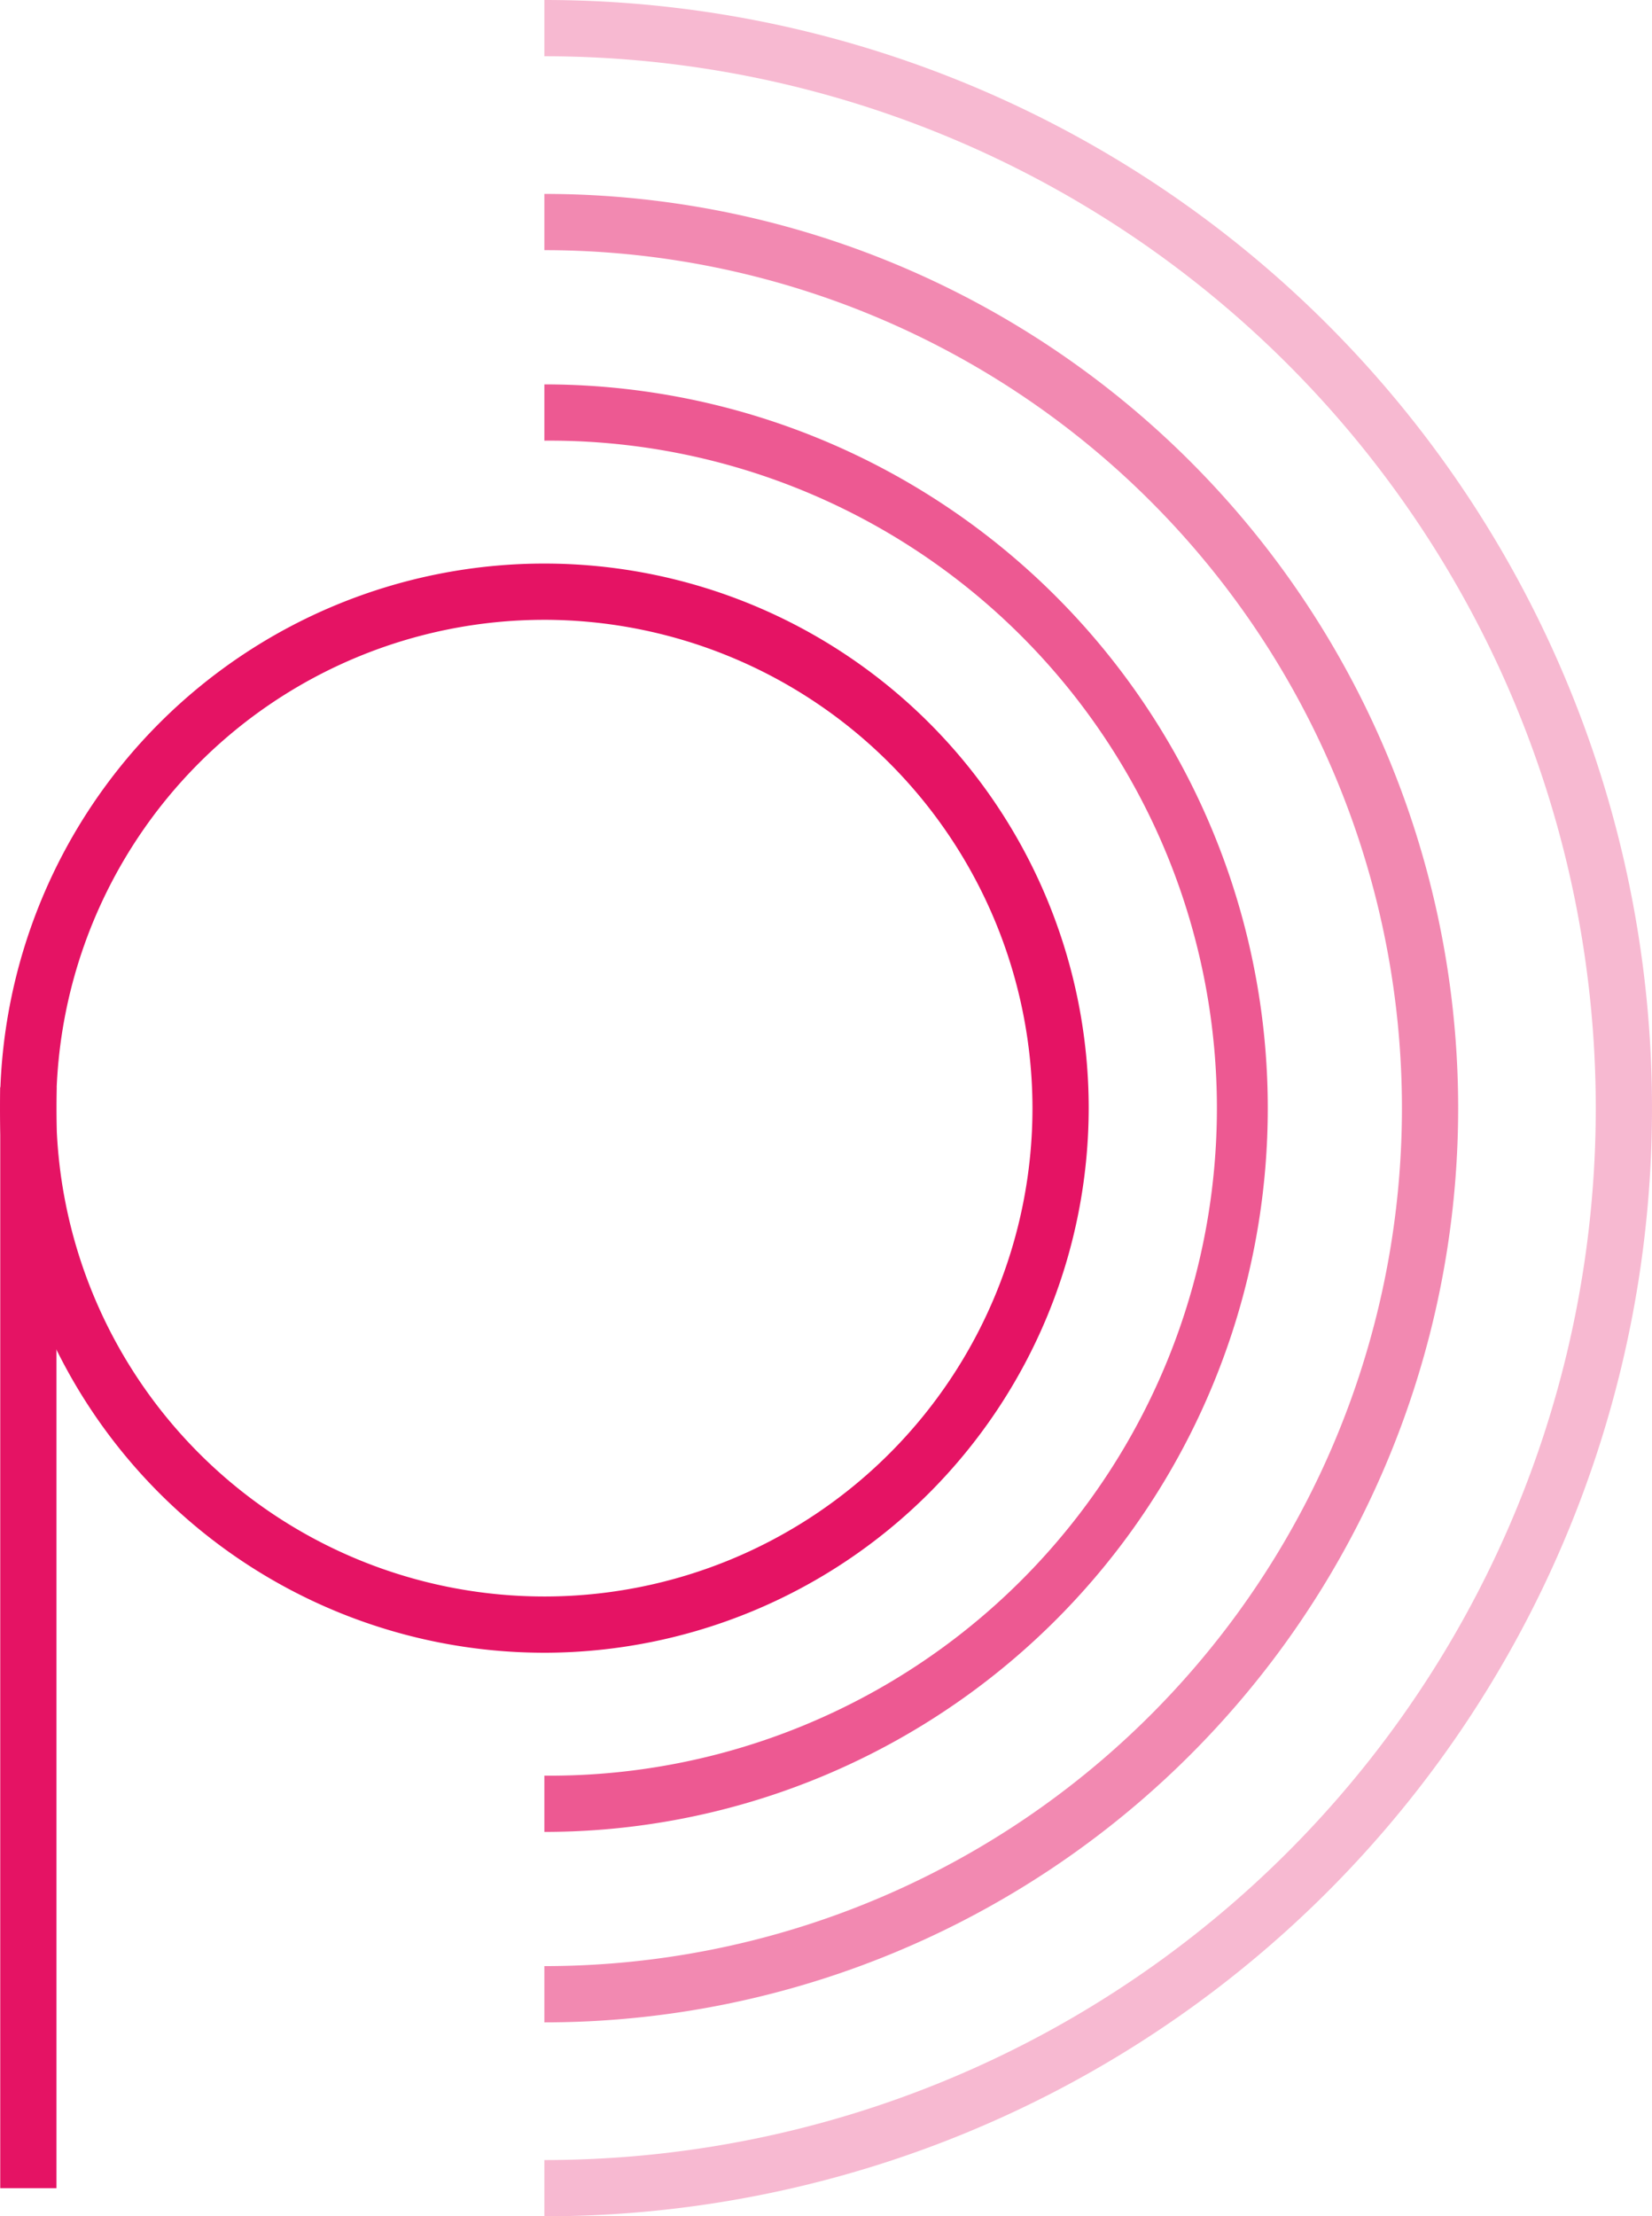
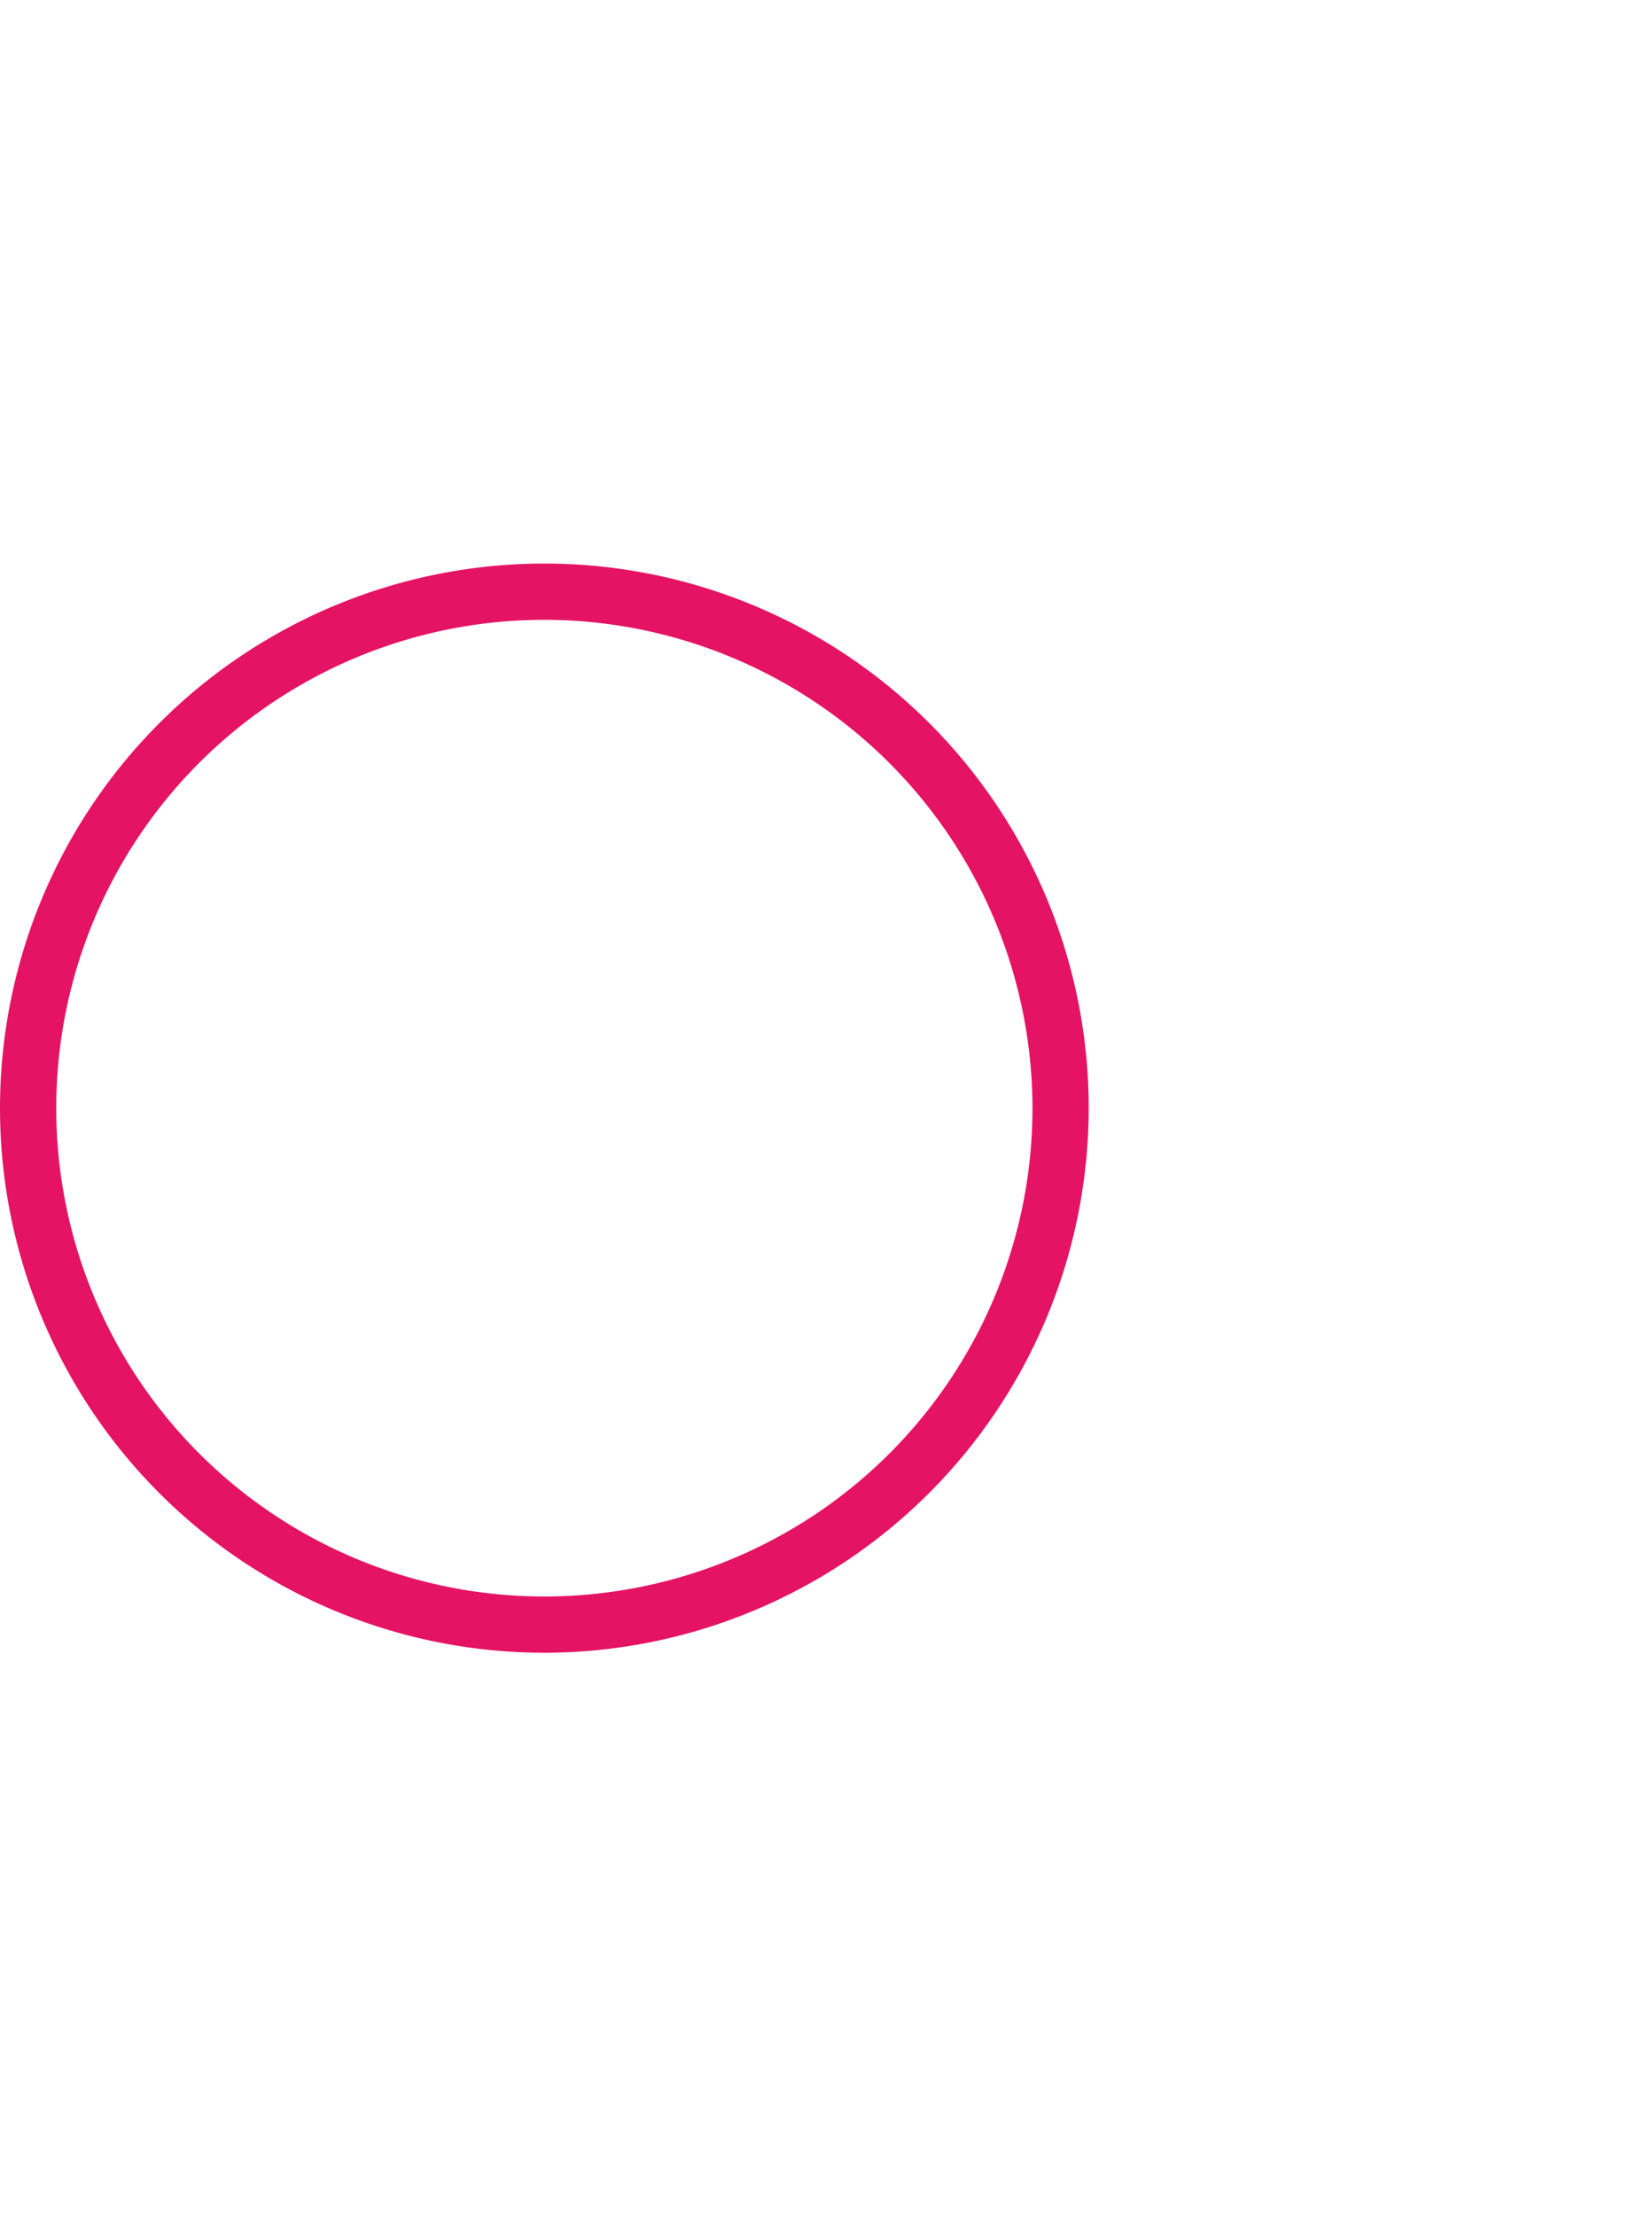
<svg xmlns="http://www.w3.org/2000/svg" width="192.794" height="258.533" viewBox="0 0 192.794 258.533">
  <defs>
    <clipPath id="clip-path">
-       <rect id="Rettangolo_26" data-name="Rettangolo 26" width="129.267" height="258.533" fill="none" />
-     </clipPath>
+       </clipPath>
    <clipPath id="clip-path-2">
      <rect id="Rettangolo_27" data-name="Rettangolo 27" width="106.646" height="213.29" fill="none" />
    </clipPath>
    <clipPath id="clip-path-3">
-       <rect id="Rettangolo_28" data-name="Rettangolo 28" width="84.427" height="168.855" fill="none" />
-     </clipPath>
+       </clipPath>
  </defs>
  <g id="Raggruppa_52" data-name="Raggruppa 52" transform="translate(-374 -5311.194)">
    <g id="Raggruppa_49" data-name="Raggruppa 49" transform="translate(437.527 5311.194)" opacity="0.3">
      <g id="Raggruppa_28" data-name="Raggruppa 28">
        <g id="Raggruppa_27" data-name="Raggruppa 27" clip-path="url(#clip-path)">
          <path id="Tracciato_54" data-name="Tracciato 54" d="M82.789,258.533v-6.561a122.7,122.7,0,1,0,0-245.41V0a129.266,129.266,0,1,1,0,258.533" transform="translate(-82.789)" fill="#e51364" />
        </g>
      </g>
    </g>
    <g id="Raggruppa_50" data-name="Raggruppa 50" transform="translate(437.527 5333.815)" opacity="0.5">
      <g id="Raggruppa_31" data-name="Raggruppa 31">
        <g id="Raggruppa_30" data-name="Raggruppa 30" clip-path="url(#clip-path-2)">
-           <path id="Tracciato_55" data-name="Tracciato 55" d="M82.789,242.77v-6.562a100.083,100.083,0,1,0,0-200.167V29.48a106.645,106.645,0,1,1,0,213.29" transform="translate(-82.789 -29.48)" fill="#e51364" />
-         </g>
+           </g>
      </g>
    </g>
    <g id="Raggruppa_51" data-name="Raggruppa 51" transform="translate(437.527 5356.033)" opacity="0.7">
      <g id="Raggruppa_34" data-name="Raggruppa 34">
        <g id="Raggruppa_33" data-name="Raggruppa 33" clip-path="url(#clip-path-3)">
-           <path id="Tracciato_56" data-name="Tracciato 56" d="M82.789,227.289v-6.562A77.866,77.866,0,1,0,82.789,65V58.434a84.427,84.427,0,1,1,0,168.855" transform="translate(-82.789 -58.434)" fill="#e51364" />
-         </g>
+           </g>
      </g>
    </g>
    <path id="Tracciato_60" data-name="Tracciato 60" d="M63.527,212.726A63.527,63.527,0,1,1,127.055,149.2a63.6,63.6,0,0,1-63.527,63.527m0-120.493A56.965,56.965,0,1,0,120.493,149.2,57.03,57.03,0,0,0,63.527,92.233" transform="translate(374 5291.262)" fill="#e51364" />
-     <rect id="Rettangolo_36" data-name="Rettangolo 36" width="6.562" height="128.424" transform="translate(374.028 5438.021)" fill="#e51364" />
  </g>
</svg>